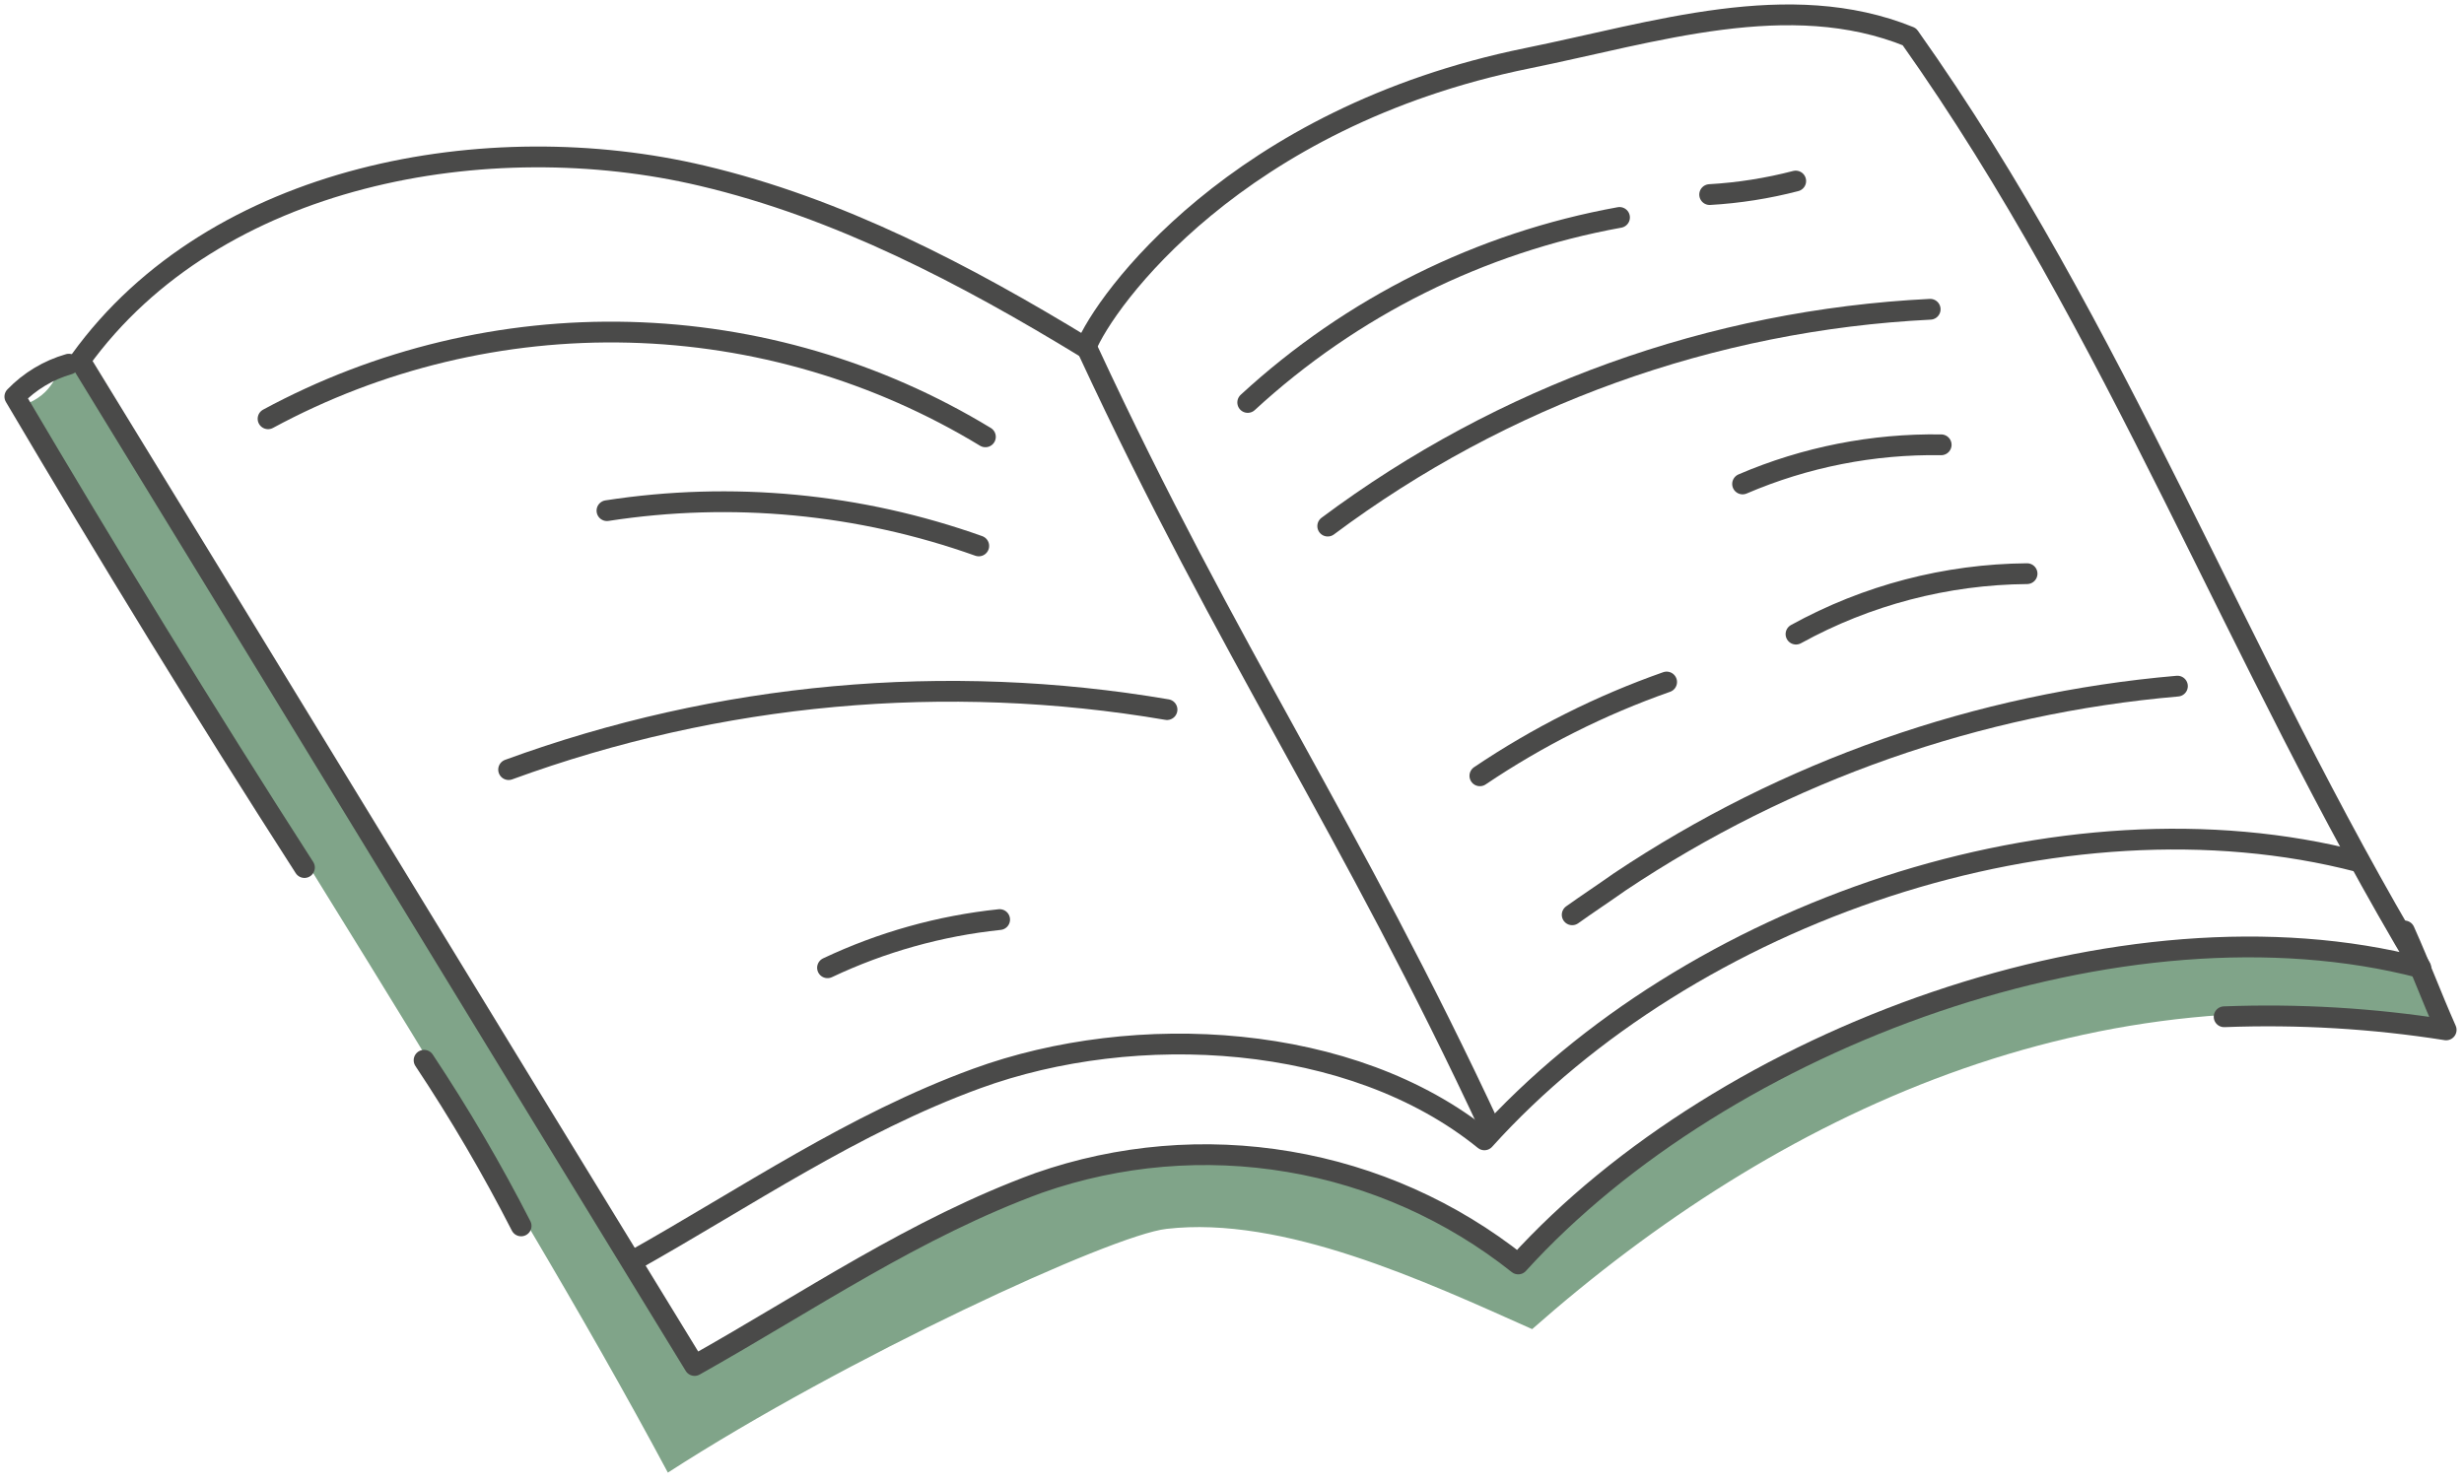
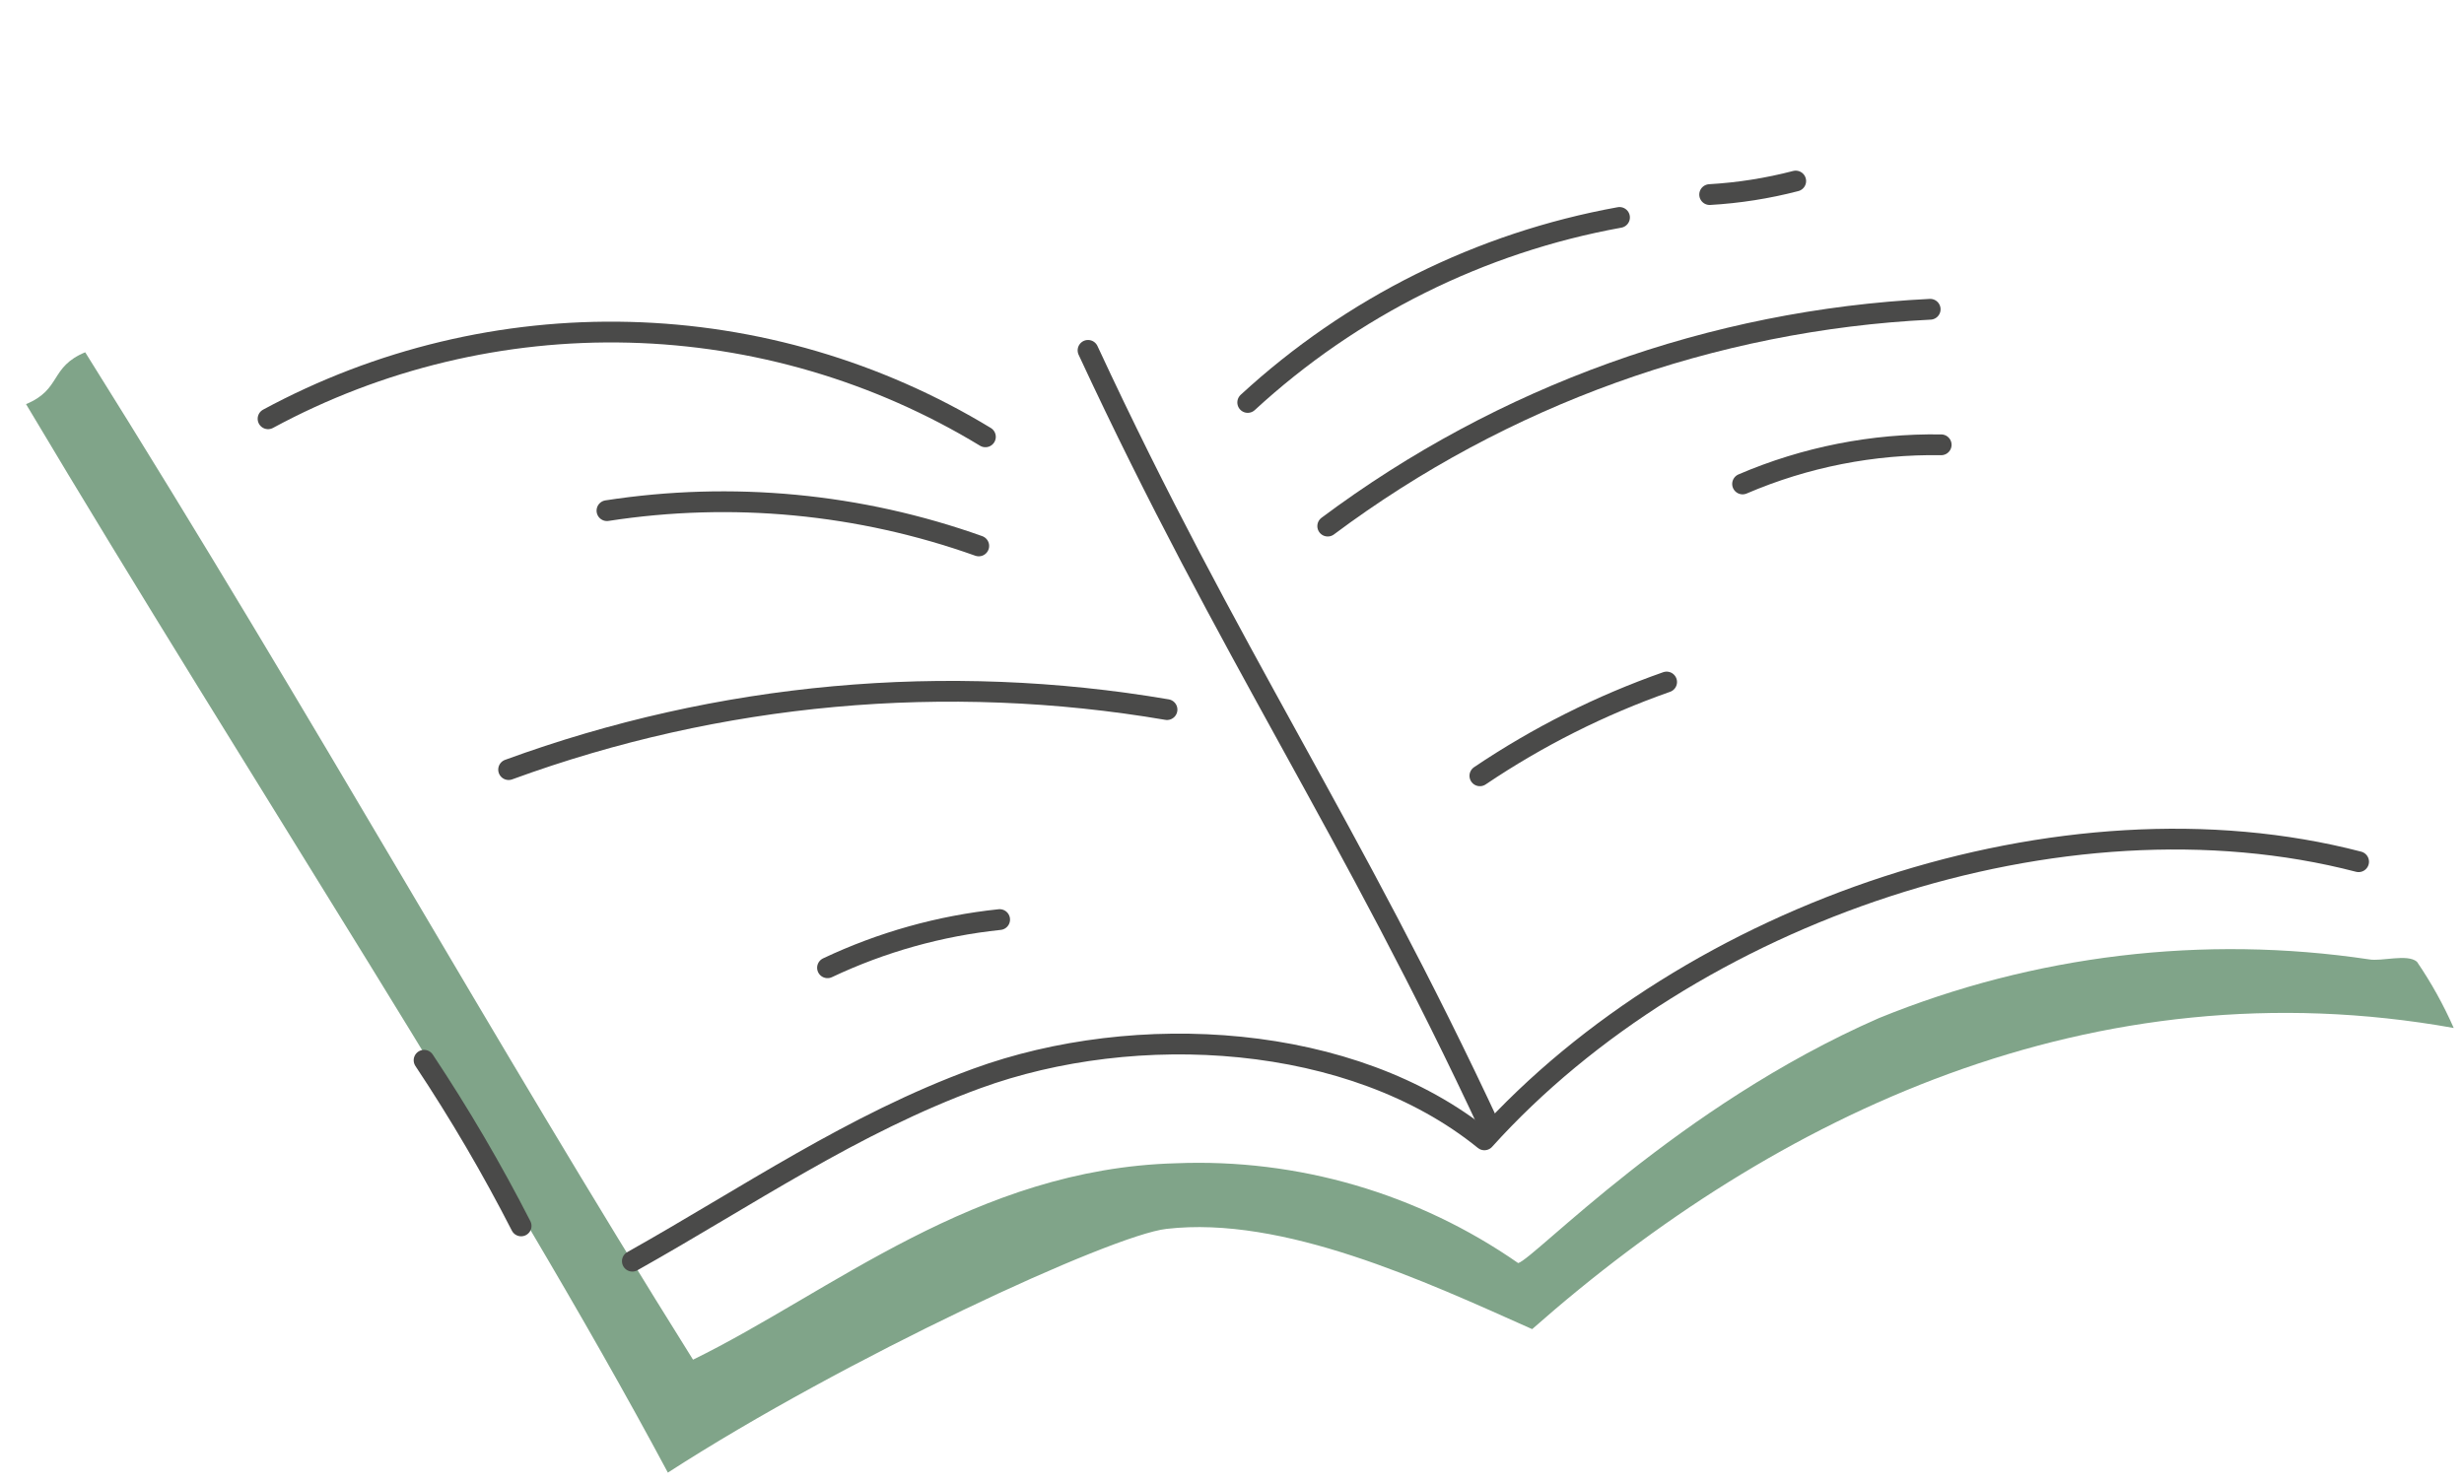
<svg xmlns="http://www.w3.org/2000/svg" width="166" height="100" viewBox="0 0 166 100" fill="none">
  <g id="Group 1000011452">
    <path id="Vector" d="M46.69 91.621C55.996 87.069 65.708 78.749 79.218 78.386C87.433 78.053 95.532 80.415 102.28 85.112C103.367 84.822 113.036 74.531 126.589 68.602C137.038 64.347 148.438 62.98 159.596 64.645C160.451 64.804 162.176 64.253 162.828 64.804C163.79 66.213 164.62 67.707 165.307 69.269C141.012 64.92 119.646 75.067 103.223 89.562C95.975 86.33 86.451 81.894 78.58 82.808C74.884 83.228 56.953 91.505 44.994 99.231C33.891 78.459 16.728 52.367 1.754 27.232C4.16 26.232 3.334 24.738 5.74 23.738C21.729 49.265 32.919 69.631 46.69 91.621Z" fill="#80A489" />
-     <path id="Vector_2" d="M163.091 65.211C143.102 60.007 116.169 69.878 102.283 85.171C97.799 81.607 92.485 79.237 86.838 78.282C81.191 77.326 75.393 77.816 69.987 79.706C61.652 82.75 54.534 87.664 46.794 92.013C32.82 69.211 19.368 47.077 5.395 24.29C14.498 11.65 32.936 8.446 47.287 11.838C56.52 14.012 65.044 18.491 73.147 23.434C74.408 20.274 83.293 7.91 102.906 3.924C111.473 2.184 120.532 -0.816 128.635 2.474C142.624 22.202 150.64 44.395 163.091 65.211Z" stroke="#4A4A49" stroke-width="1.4" stroke-linecap="round" stroke-linejoin="round" />
    <path id="Vector_3" d="M158.899 58.066C138.895 52.862 113.833 61.458 100.004 76.808C91.075 69.561 76.507 68.763 65.794 72.677C57.459 75.721 50.342 80.635 42.602 84.984" stroke="#4A4A49" stroke-width="1.4" stroke-linecap="round" stroke-linejoin="round" />
    <path id="Vector_4" d="M73.301 23.609C82.766 44.005 91.029 55.833 100.494 76.214" stroke="#4A4A49" stroke-width="1.4" stroke-linecap="round" stroke-linejoin="round" />
-     <path id="Vector_5" d="M4.638 24.539C3.254 24.936 1.999 25.691 1 26.728C7.306 37.411 13.8 48.022 20.511 58.459" stroke="#4A4A49" stroke-width="1.4" stroke-linecap="round" stroke-linejoin="round" />
    <path id="Vector_6" d="M28.57 71.445C30.959 75.039 33.142 78.766 35.108 82.607" stroke="#4A4A49" stroke-width="1.4" stroke-linecap="round" stroke-linejoin="round" />
-     <path id="Vector_7" d="M161.987 62.73C163.103 65.224 163.698 66.905 164.799 69.398C159.853 68.618 154.843 68.322 149.84 68.514" stroke="#4A4A49" stroke-width="1.4" stroke-linecap="round" stroke-linejoin="round" />
    <path id="Vector_8" d="M84.059 27.119C91.056 20.671 99.744 16.347 109.107 14.652" stroke="#4A4A49" stroke-width="1.4" stroke-linecap="round" stroke-linejoin="round" />
    <path id="Vector_9" d="M115.18 13.112C117.138 12.999 119.08 12.693 120.978 12.199" stroke="#4A4A49" stroke-width="1.4" stroke-linecap="round" stroke-linejoin="round" />
    <path id="Vector_10" d="M89.449 35.451C101.225 26.654 115.356 21.567 130.037 20.84" stroke="#4A4A49" stroke-width="1.4" stroke-linecap="round" stroke-linejoin="round" />
    <path id="Vector_11" d="M117.398 32.611C121.622 30.799 126.182 29.9 130.778 29.973" stroke="#4A4A49" stroke-width="1.4" stroke-linecap="round" stroke-linejoin="round" />
    <path id="Vector_12" d="M99.699 52.277C103.607 49.643 107.835 47.519 112.281 45.957" stroke="#4A4A49" stroke-width="1.4" stroke-linecap="round" stroke-linejoin="round" />
-     <path id="Vector_13" d="M120.996 42.73C125.767 40.102 131.117 38.702 136.564 38.656" stroke="#4A4A49" stroke-width="1.4" stroke-linecap="round" stroke-linejoin="round" />
-     <path id="Vector_14" d="M105.918 61.643C106.976 60.889 108.034 60.194 109.121 59.425C120.334 51.932 133.258 47.395 146.694 46.234" stroke="#4A4A49" stroke-width="1.4" stroke-linecap="round" stroke-linejoin="round" />
    <path id="Vector_15" d="M18.059 28.219C25.52 24.186 33.906 22.177 42.385 22.39C50.863 22.604 59.138 25.033 66.387 29.436" stroke="#4A4A49" stroke-width="1.4" stroke-linecap="round" stroke-linejoin="round" />
    <path id="Vector_16" d="M40.891 34.41C49.308 33.109 57.916 33.926 65.939 36.787" stroke="#4A4A49" stroke-width="1.4" stroke-linecap="round" stroke-linejoin="round" />
    <path id="Vector_17" d="M34.266 51.86C48.446 46.671 63.737 45.277 78.622 47.816" stroke="#4A4A49" stroke-width="1.4" stroke-linecap="round" stroke-linejoin="round" />
    <path id="Vector_18" d="M55.75 65.212C59.405 63.483 63.325 62.386 67.346 61.965" stroke="#4A4A49" stroke-width="1.4" stroke-linecap="round" stroke-linejoin="round" />
  </g>
</svg>